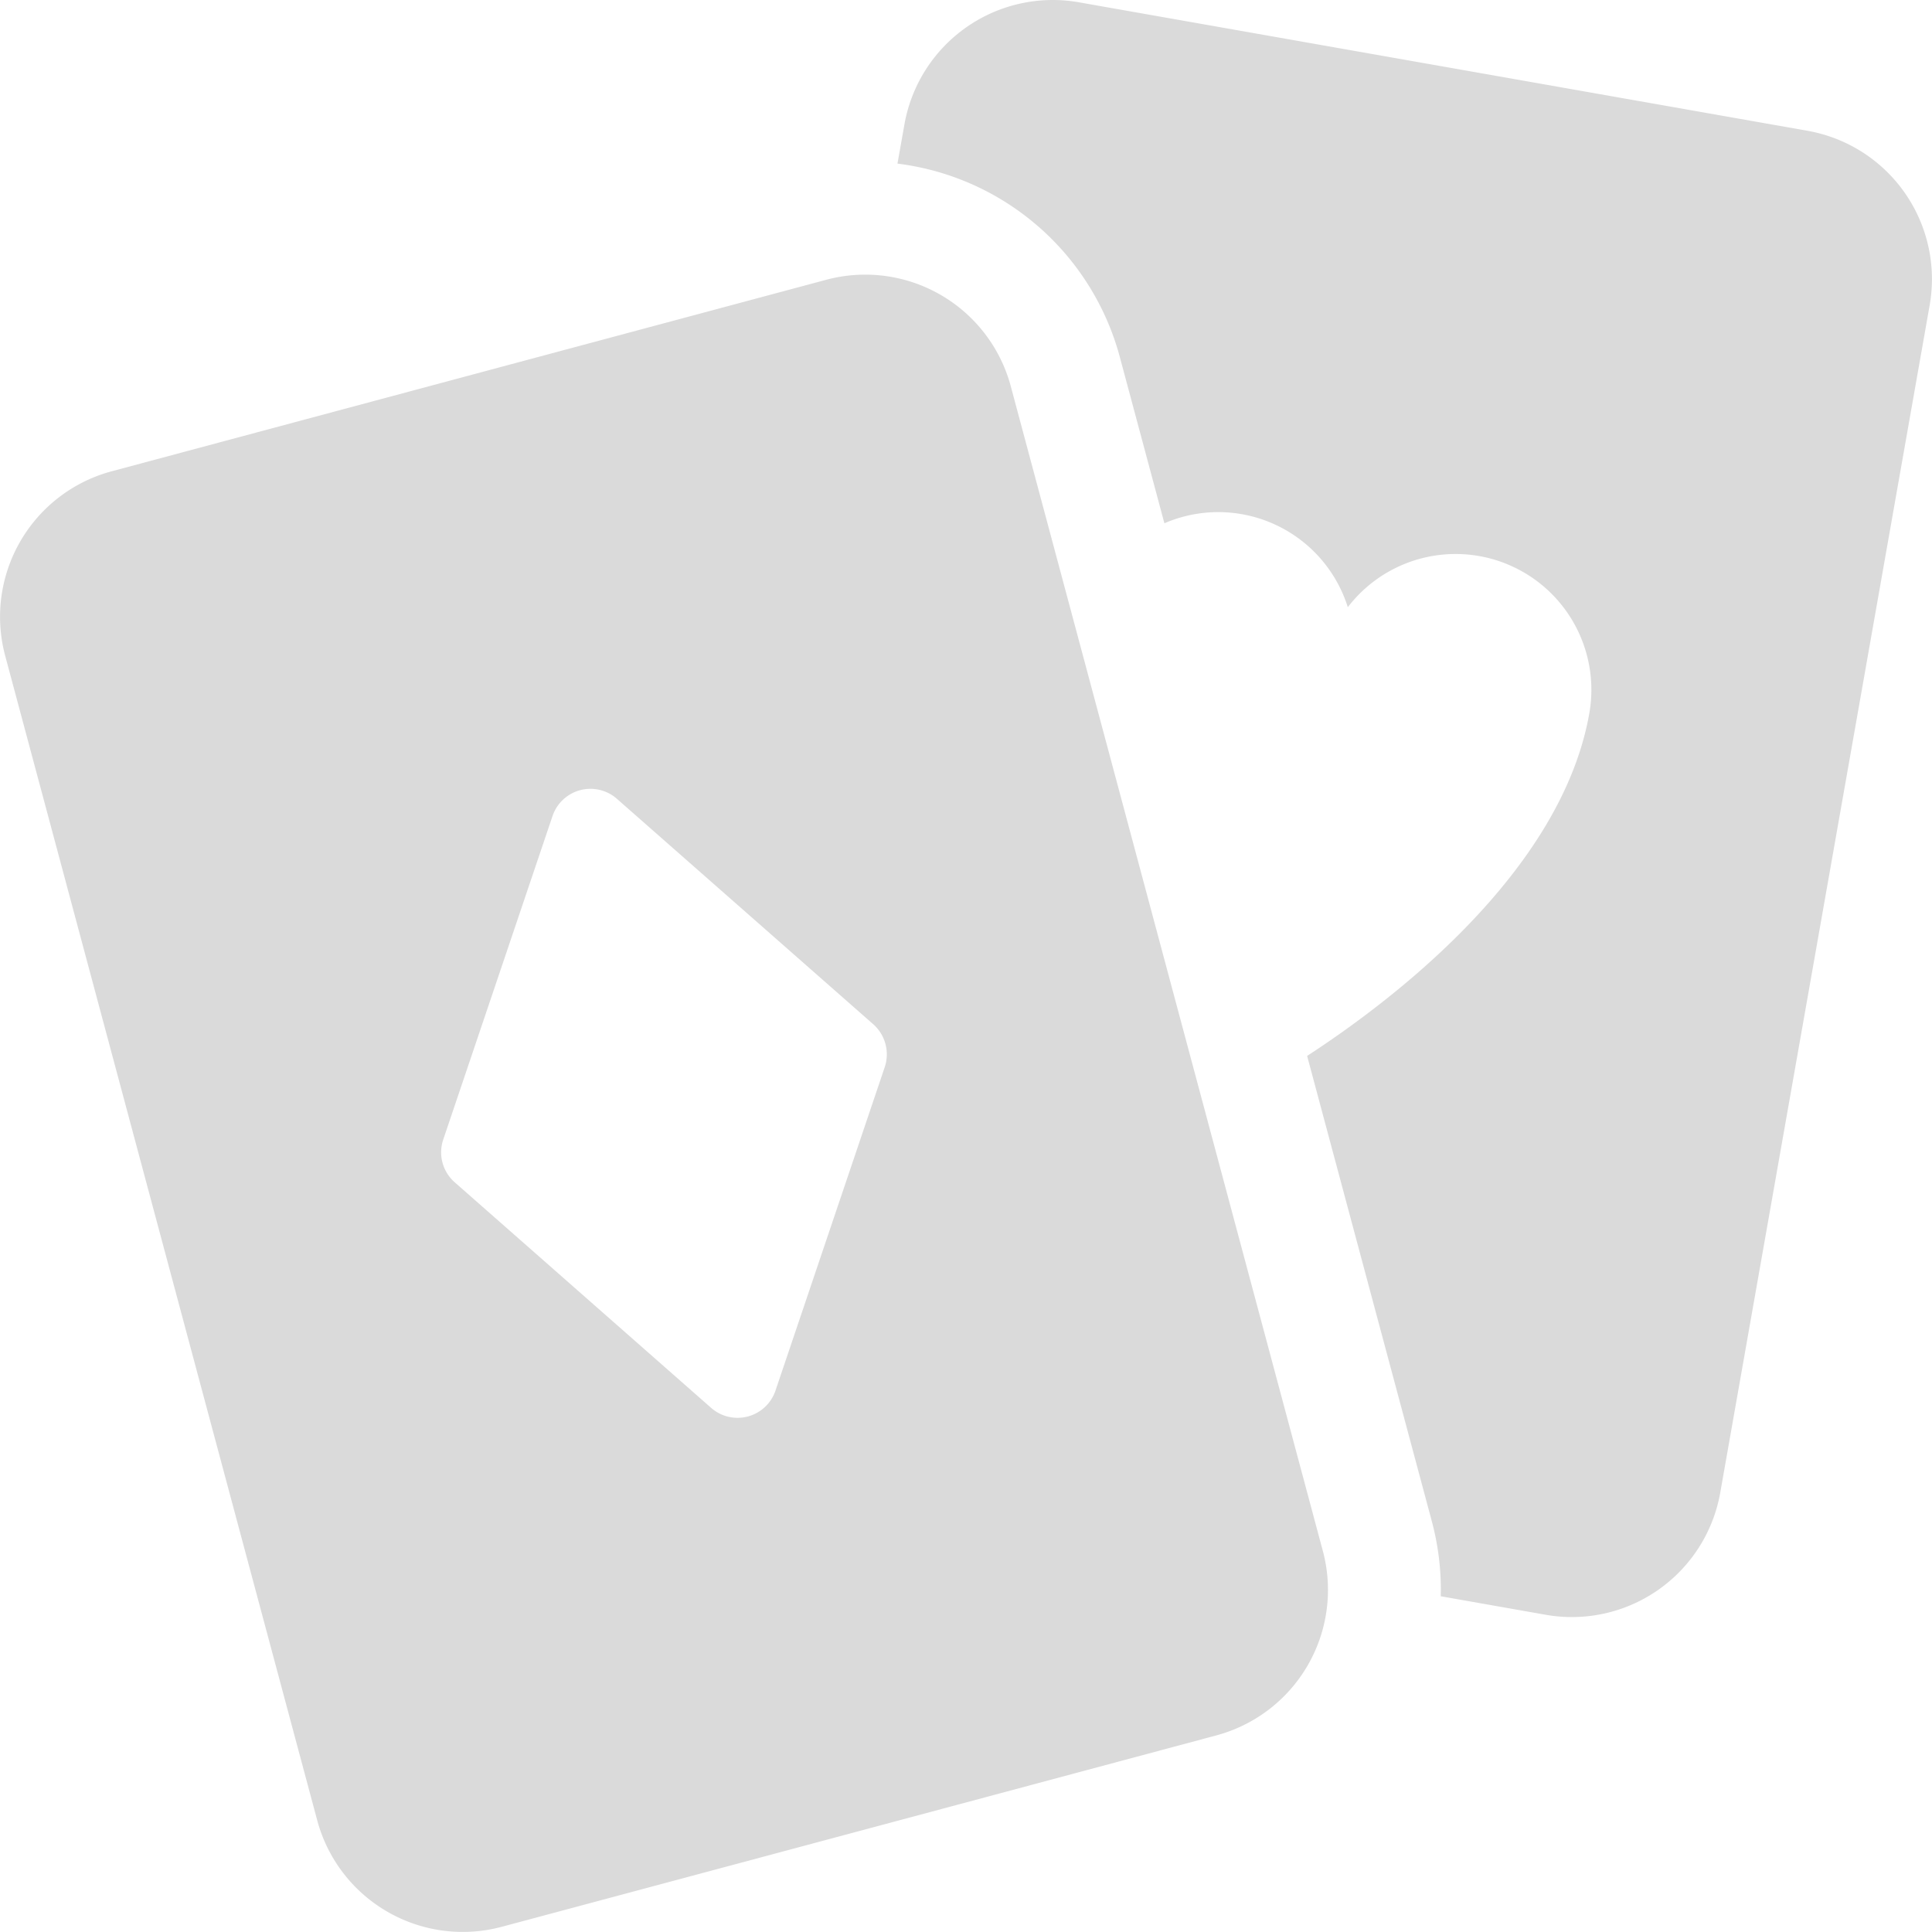
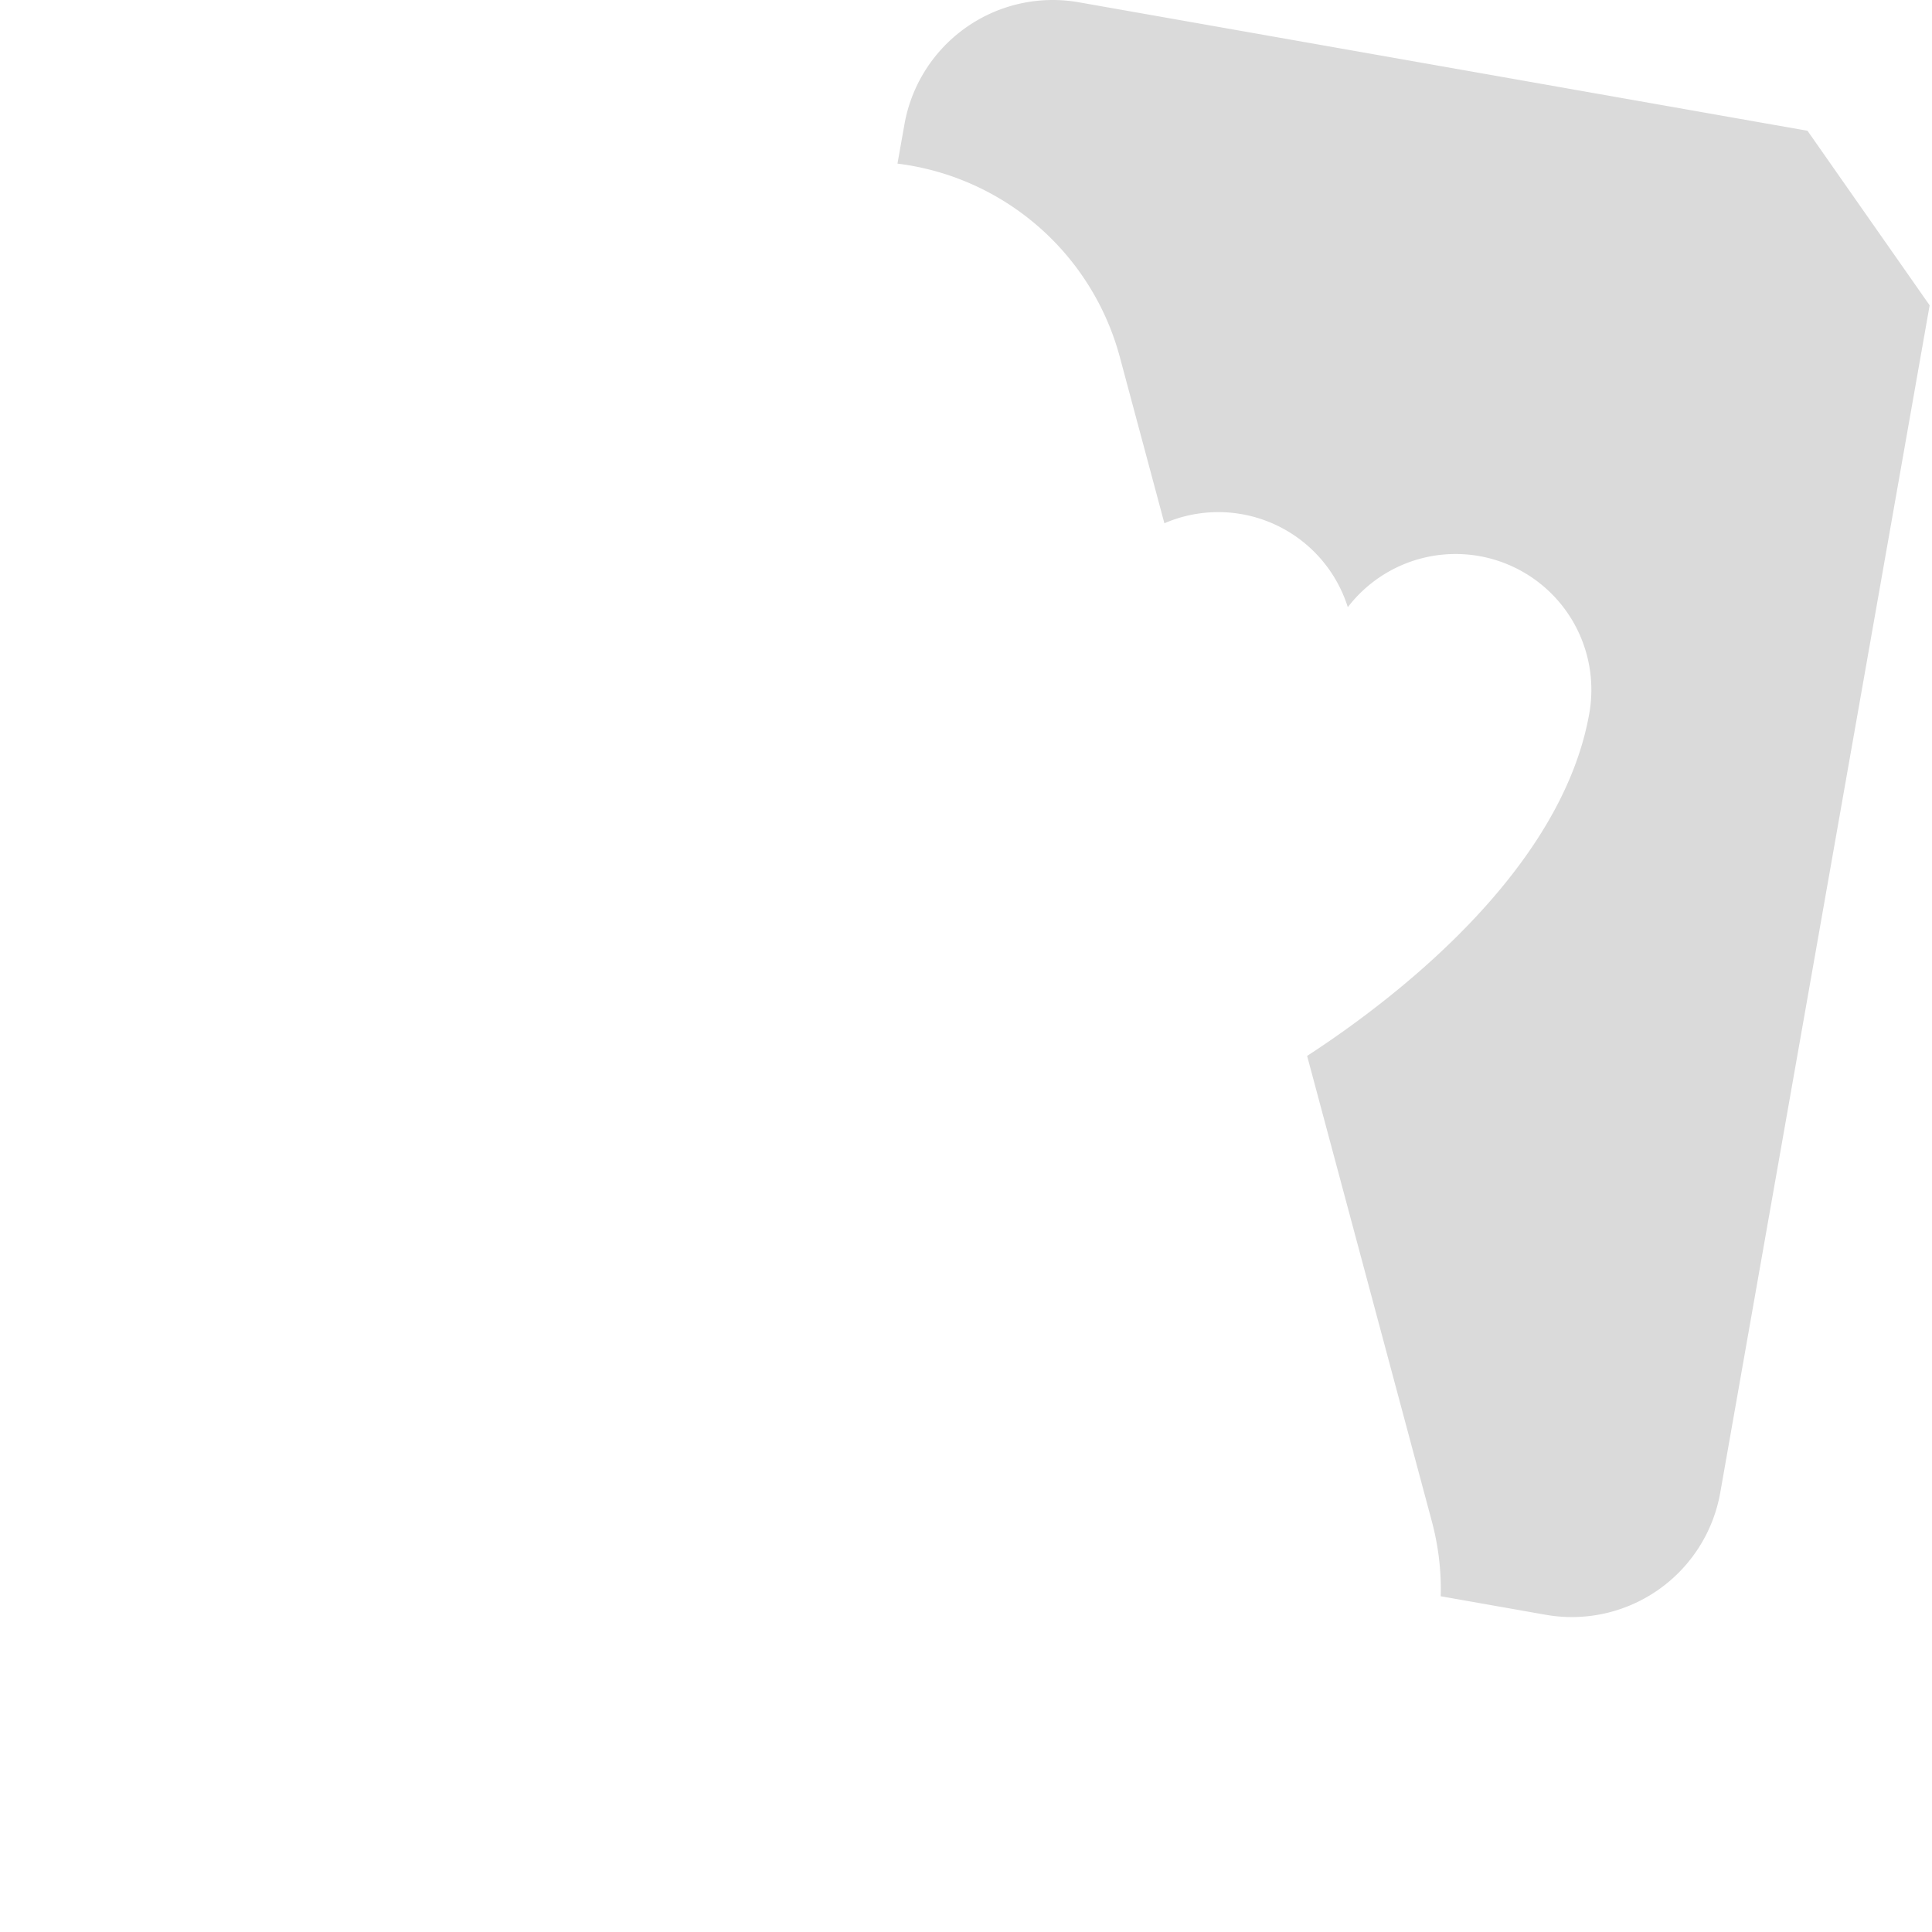
<svg xmlns="http://www.w3.org/2000/svg" width="32" height="32" fill="none">
  <g fill="#DADADA">
-     <path d="M29.938 2.166 17.87.038a2.495 2.495 0 0 0-2.89 2.024l-.115.648a4.37 4.37 0 0 1 3.683 3.204l.738 2.753a2.249 2.249 0 0 1 3.038 1.39 2.249 2.249 0 0 1 4 1.758c-.468 2.658-3.32 4.795-4.674 5.674l2.067 7.714c.11.413.157.829.146 1.236l1.74.307a2.496 2.496 0 0 0 2.89-2.024l3.468-19.665a2.495 2.495 0 0 0-2.024-2.891" />
-     <path d="M16.742 6.399a2.496 2.496 0 0 0-3.057-1.765L1.85 7.806a2.495 2.495 0 0 0-1.764 3.056L5.254 30.15a2.496 2.496 0 0 0 3.056 1.764l11.835-3.17a2.495 2.495 0 0 0 1.765-3.057zm-9.21 13.184a.66.66 0 0 1-.19-.71l1.81-5.358a.663.663 0 0 1 1.065-.285l4.247 3.735c.2.177.275.457.19.71l-1.81 5.359a.663.663 0 0 1-1.065.285z" />
+     <path d="M29.938 2.166 17.87.038a2.495 2.495 0 0 0-2.89 2.024l-.115.648a4.37 4.37 0 0 1 3.683 3.204l.738 2.753a2.249 2.249 0 0 1 3.038 1.39 2.249 2.249 0 0 1 4 1.758c-.468 2.658-3.32 4.795-4.674 5.674l2.067 7.714c.11.413.157.829.146 1.236l1.74.307a2.496 2.496 0 0 0 2.89-2.024l3.468-19.665" />
  </g>
</svg>